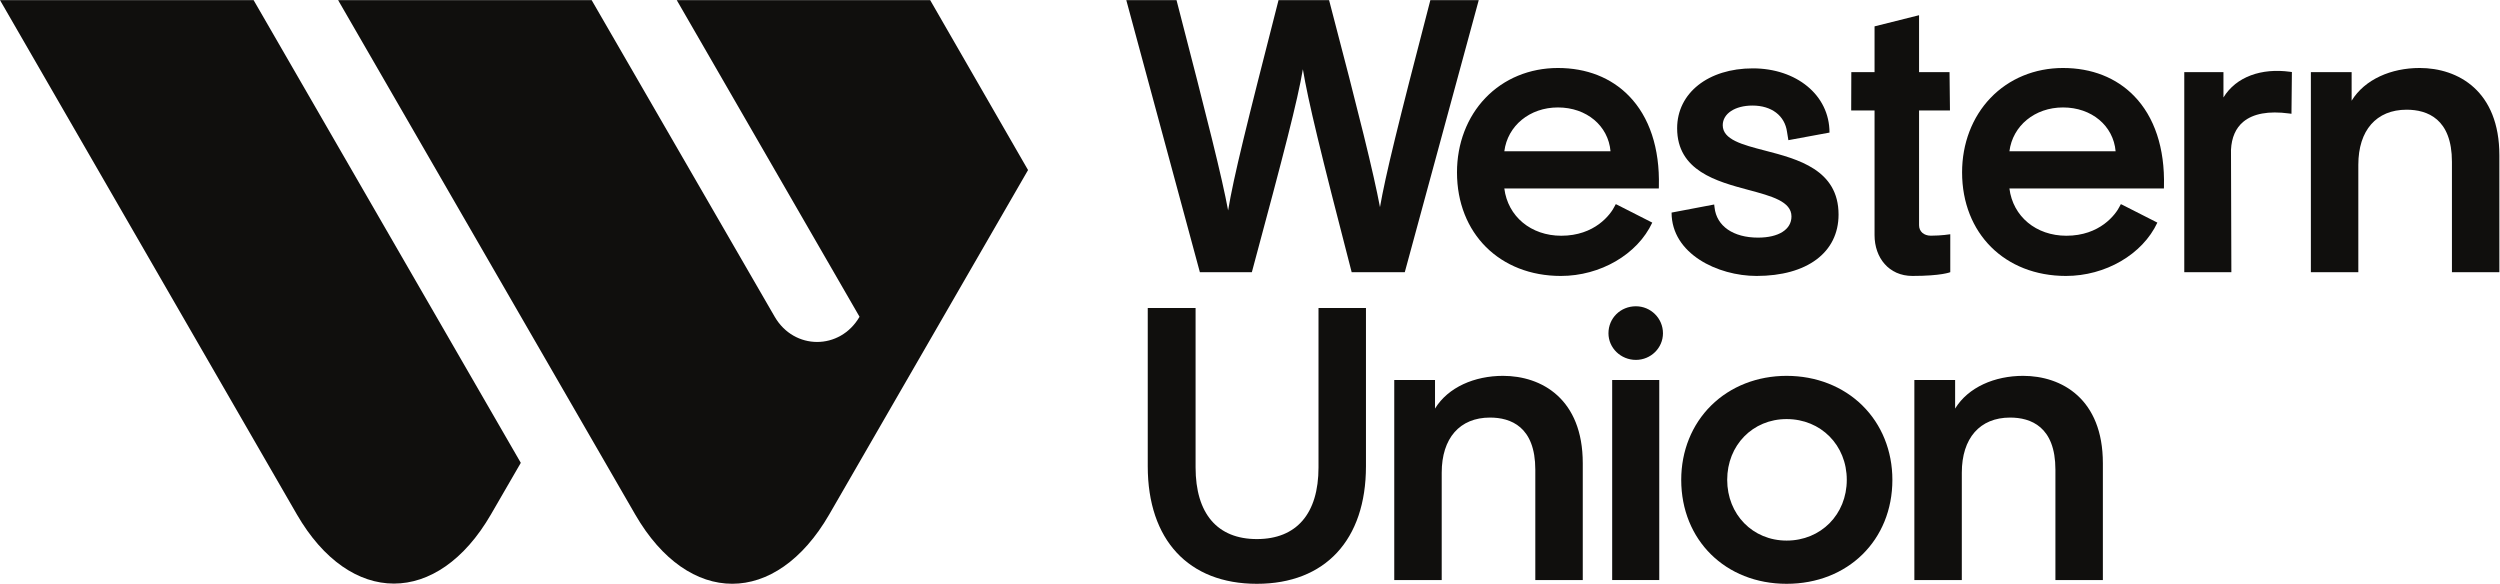
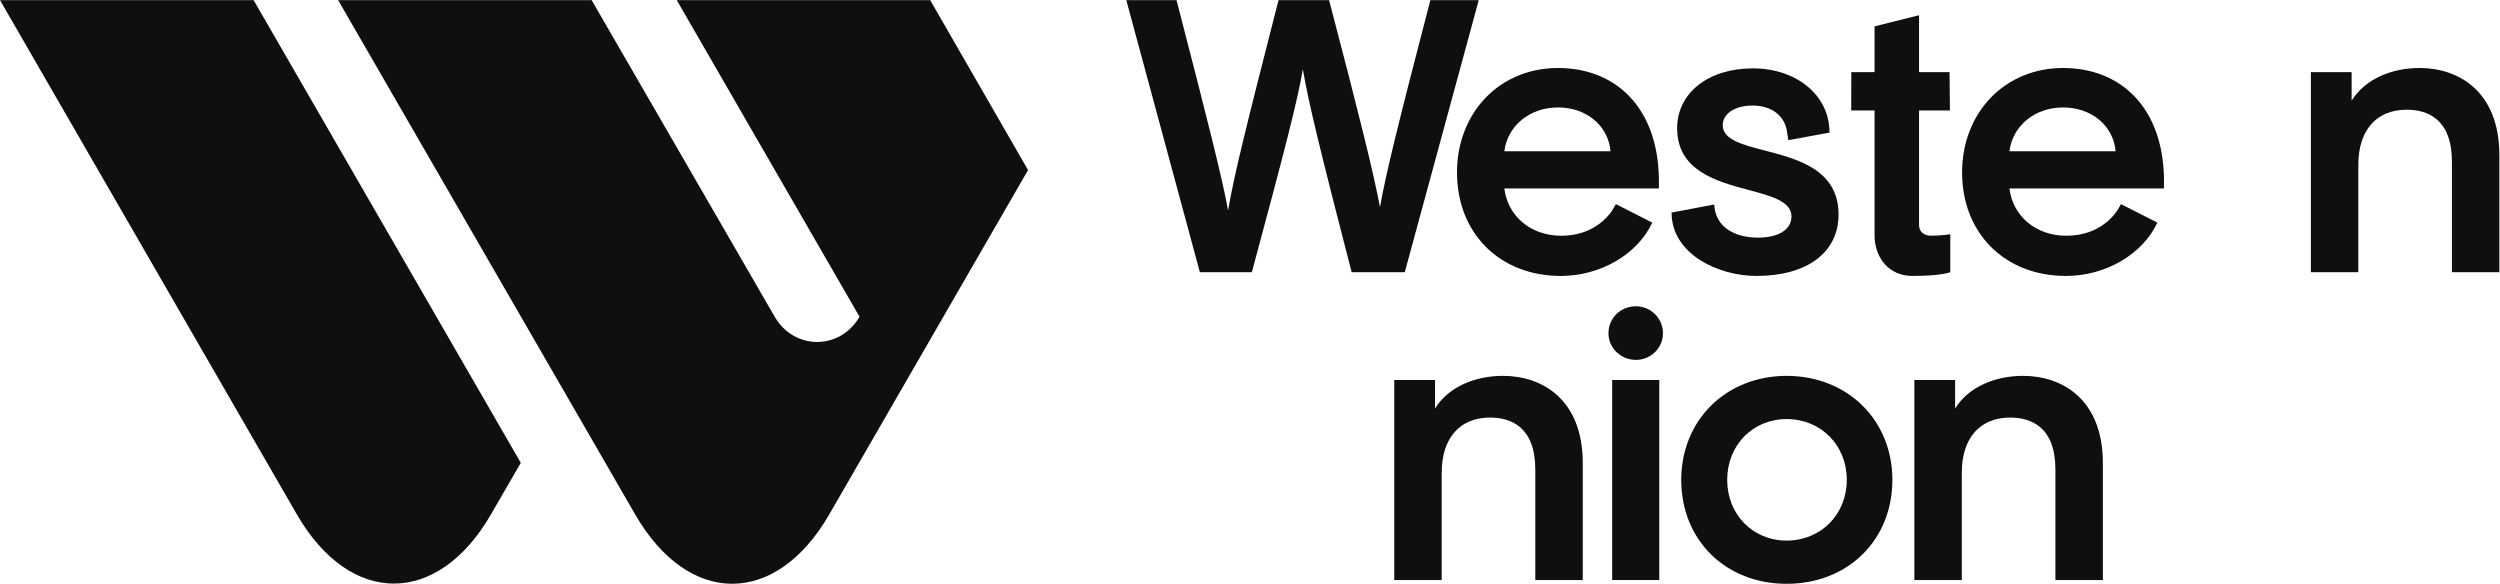
<svg xmlns="http://www.w3.org/2000/svg" viewBox="0 0 1361.413 317.92" height="317.92" width="1361.413" xml:space="preserve" id="svg2" version="1.1">
  <defs id="defs6" />
  <g transform="matrix(1.333,0,0,-1.333,0,317.92)" id="g10">
    <g transform="scale(0.1)" id="g12">
      <path id="path14" style="fill:#100f0d;fill-opacity:1;fill-rule:nonzero;stroke:none" d="m 1212.79,283.441 c 218.05,-376.742 574.79,-376.742 792.83,0 L 2127.59,494.18 1036.06,2384.43 H 0 L 1212.79,283.441" />
      <path id="path16" style="fill:#100f0d;fill-opacity:1;fill-rule:nonzero;stroke:none" d="m 3511.42,1090.92 c -79.65,-137.33 -267.21,-137.19 -346.68,0.27 L 2417.03,2384.43 H 1381.29 L 2595.26,282.738 C 2813.3,-94 3169.25,-94 3387.3,282.738 L 4199.83,1690.31 3800,2384.43 H 2764.73 l 746.69,-1293.51" />
      <path id="path18" style="fill:#100f0d;fill-opacity:1;fill-rule:nonzero;stroke:none" d="m 4901.74,1273.09 h 212.42 l 1.79,6.65 c 131.02,486.15 184.8,693.74 206.64,822.36 21.25,-128.25 72.29,-338.83 197.57,-822.28 l 1.75,-6.73 h 217.02 l 302.11,1111.34 H 5843.4 l -1.75,-6.72 c -131.32,-504.55 -181.41,-708.9 -204.07,-839 -26.37,139.89 -83.29,370.67 -206.2,839.02 l -1.75,6.7 h -206.5 l -1.73,-6.75 c -127.83,-499.61 -181.37,-713.52 -204.25,-852.43 -25.05,135.36 -81.35,359.76 -209.03,852.45 l -1.74,6.73 h -205.21 l 298.78,-1104.7 1.79,-6.64" />
      <path id="path20" style="fill:#100f0d;fill-opacity:1;fill-rule:nonzero;stroke:none" d="m 6364.56,1946.05 c 116.97,0 205.81,-74.78 214.86,-179.15 h -433.89 c 13.27,104.39 103.81,179.15 219.03,179.15 z m 12.13,-688.36 c 160.55,0 312.5,87.53 373.26,217.86 l -146.58,74.52 -3.12,0.34 -2.76,-5.73 c -17.76,-36.9 -82.81,-122.73 -219.28,-122.73 -123.94,0 -218.24,78.86 -232.66,193.01 h 631.15 l 0.22,8.77 c 3.87,155.73 -38.43,283.52 -122.33,369.53 -72.74,74.56 -173.02,113.98 -290.03,113.98 -115.5,0 -220.74,-43.51 -296.33,-122.51 -74.83,-78.21 -116.04,-186.1 -116.04,-303.82 0,-249.18 174.56,-423.22 424.5,-423.22" />
      <path id="path22" style="fill:#100f0d;fill-opacity:1;fill-rule:nonzero;stroke:none" d="m 7175.95,1257.69 c 206.65,0 335.03,96.08 335.03,250.75 0,183.38 -166.71,226.65 -300.66,261.42 -92.55,24.03 -172.48,44.78 -172.48,103.56 0,47.3 49.93,80.34 121.43,80.34 78.2,0 132.31,-41.28 141.23,-107.71 l 5.49,-33.63 3.7,0.64 164.31,30.32 c 0,154.07 -136.33,262.32 -313.21,262.32 -182.08,0 -309.24,-100.58 -309.24,-244.6 0,-173.99 161.76,-217.3 291.74,-252.1 94.08,-25.19 175.33,-46.94 175.33,-108.25 0,-53.36 -52.35,-86.5 -136.6,-86.5 -101.25,0 -169.31,47.09 -177.6,122.89 l -1.51,12.43 -174.07,-33.05 c 0,-168.66 188.91,-258.83 347.11,-258.83" />
      <path id="path24" style="fill:#100f0d;fill-opacity:1;fill-rule:nonzero;stroke:none" d="m 7658.03,1424.35 c 0,-91.97 58.22,-166.64 154.64,-166.64 119.59,0 154.73,15.38 154.73,15.38 v 154.94 c 0,0 -35.87,-5.9 -79.49,-5.9 -28.21,0 -48.05,17 -48.05,42.76 v 468.84 h 126.26 l -1.76,156.56 h -124.5 v 232.54 l -181.83,-45.54 v -187 h -94.91 l -0.52,-156.56 h 95.43 v -509.38" />
-       <path id="path26" style="fill:#100f0d;fill-opacity:1;fill-rule:nonzero;stroke:none" d="m 9083.39,1986.91 v 103.38 h -160.06 v -817.2 h 192.39 l -1.55,499.79 c 2.47,50.26 19.34,88.77 50.13,114.46 40.4,33.71 103.32,45.2 186.91,34.15 l 10.05,-1.33 1.7,170.52 -7.84,1.08 c -115.3,15.73 -219.61,-19.51 -271.73,-104.85" />
      <path id="path28" style="fill:#100f0d;fill-opacity:1;fill-rule:nonzero;stroke:none" d="m 9884.71,2107.24 c -115.65,0 -224.02,-46.09 -277.69,-133.67 v 116.72 h -166.51 v -817.2 h 193.86 v 438.64 c 0,140.94 73.75,225.08 197.26,225.08 84.46,0 185.17,-36.91 185.17,-212.77 v -450.95 h 193.8 v 477.14 c 0,263.22 -168.3,357.01 -325.89,357.01" />
-       <path id="path30" style="fill:#100f0d;fill-opacity:1;fill-rule:nonzero;stroke:none" d="m 5386.44,475.578 c 0,-188.848 -89.45,-292.84 -251.86,-292.84 -161.42,0 -250.32,103.992 -250.32,292.84 v 651.152 h -195.4 V 480.219 C 4688.86,179.52 4855.49,0 5134.58,0 c 279.1,0 445.73,179.52 445.73,480.219 V 1126.73 H 5386.44 V 475.578" />
      <path id="path32" style="fill:#100f0d;fill-opacity:1;fill-rule:nonzero;stroke:none" d="m 6140.1,849.539 c -115.66,0 -224.03,-46.09 -277.68,-133.66 V 832.602 H 5695.89 V 15.398 h 193.88 V 454.031 c 0,140.938 73.74,225.09 197.26,225.09 84.44,0 185.12,-36.91 185.12,-212.769 V 15.398 h 193.87 V 492.531 c 0,263.219 -168.36,357.008 -325.92,357.008" />
      <path id="path34" style="fill:#100f0d;fill-opacity:1;fill-rule:nonzero;stroke:none" d="m 6586.15,15.398 h 192.36 V 832.602 H 6586.15 V 15.398" />
      <path id="path36" style="fill:#100f0d;fill-opacity:1;fill-rule:nonzero;stroke:none" d="m 6683.09,1133.79 c -62.86,0 -112.1,-48.44 -112.1,-110.28 0,-59.979 50.29,-108.772 112.1,-108.772 60.98,0 110.58,48.793 110.58,108.772 0,60.81 -49.6,110.28 -110.58,110.28" />
      <path id="path38" style="fill:#100f0d;fill-opacity:1;fill-rule:nonzero;stroke:none" d="m 7298.79,176.57 c -138.39,0 -242.75,106.7 -242.75,248.2 0,141.492 104.36,248.191 242.75,248.191 140.12,0 245.78,-106.699 245.78,-248.191 0,-141.5 -105.66,-248.2 -245.78,-248.2 z m 0,672.969 c -119.66,0 -229.07,-42.969 -308.08,-120.969 C 6911.72,650.602 6868.23,542.699 6868.23,424.77 6868.23,178.641 7049.31,0 7298.79,0 c 250.37,0 432.08,178.641 432.08,424.77 0,118.011 -43.56,225.902 -122.67,303.8 -79.21,78.008 -189.09,120.969 -309.41,120.969" />
      <path id="path40" style="fill:#100f0d;fill-opacity:1;fill-rule:nonzero;stroke:none" d="m 8264.86,849.539 c -115.66,0 -224.03,-46.09 -277.68,-133.66 V 832.602 H 7820.65 V 15.398 h 193.87 V 454.031 c 0,140.938 73.74,225.09 197.26,225.09 84.46,0 185.13,-36.91 185.13,-212.769 V 15.398 h 193.87 V 492.531 c 0,263.219 -168.37,357.008 -325.92,357.008" />
      <path id="path42" style="fill:#100f0d;fill-opacity:1;fill-rule:nonzero;stroke:none" d="m 8208.96,1766.9 c 13.28,104.39 103.81,179.15 219.04,179.15 116.97,0 205.81,-74.78 214.86,-179.15 z M 8428,2107.24 c -115.51,0 -220.74,-43.51 -296.33,-122.51 -74.83,-78.21 -116.04,-186.1 -116.04,-303.82 0,-249.18 174.56,-423.22 424.49,-423.22 160.56,0 312.5,87.53 373.27,217.86 l -146.59,74.52 -3.11,0.34 -2.76,-5.73 c -17.76,-36.9 -82.82,-122.73 -219.29,-122.73 -123.94,0 -218.24,78.86 -232.65,193.01 h 631.15 l 0.22,8.77 c 3.87,155.73 -38.44,283.52 -122.34,369.53 -72.73,74.56 -173.02,113.98 -290.02,113.98" />
    </g>
  </g>
</svg>